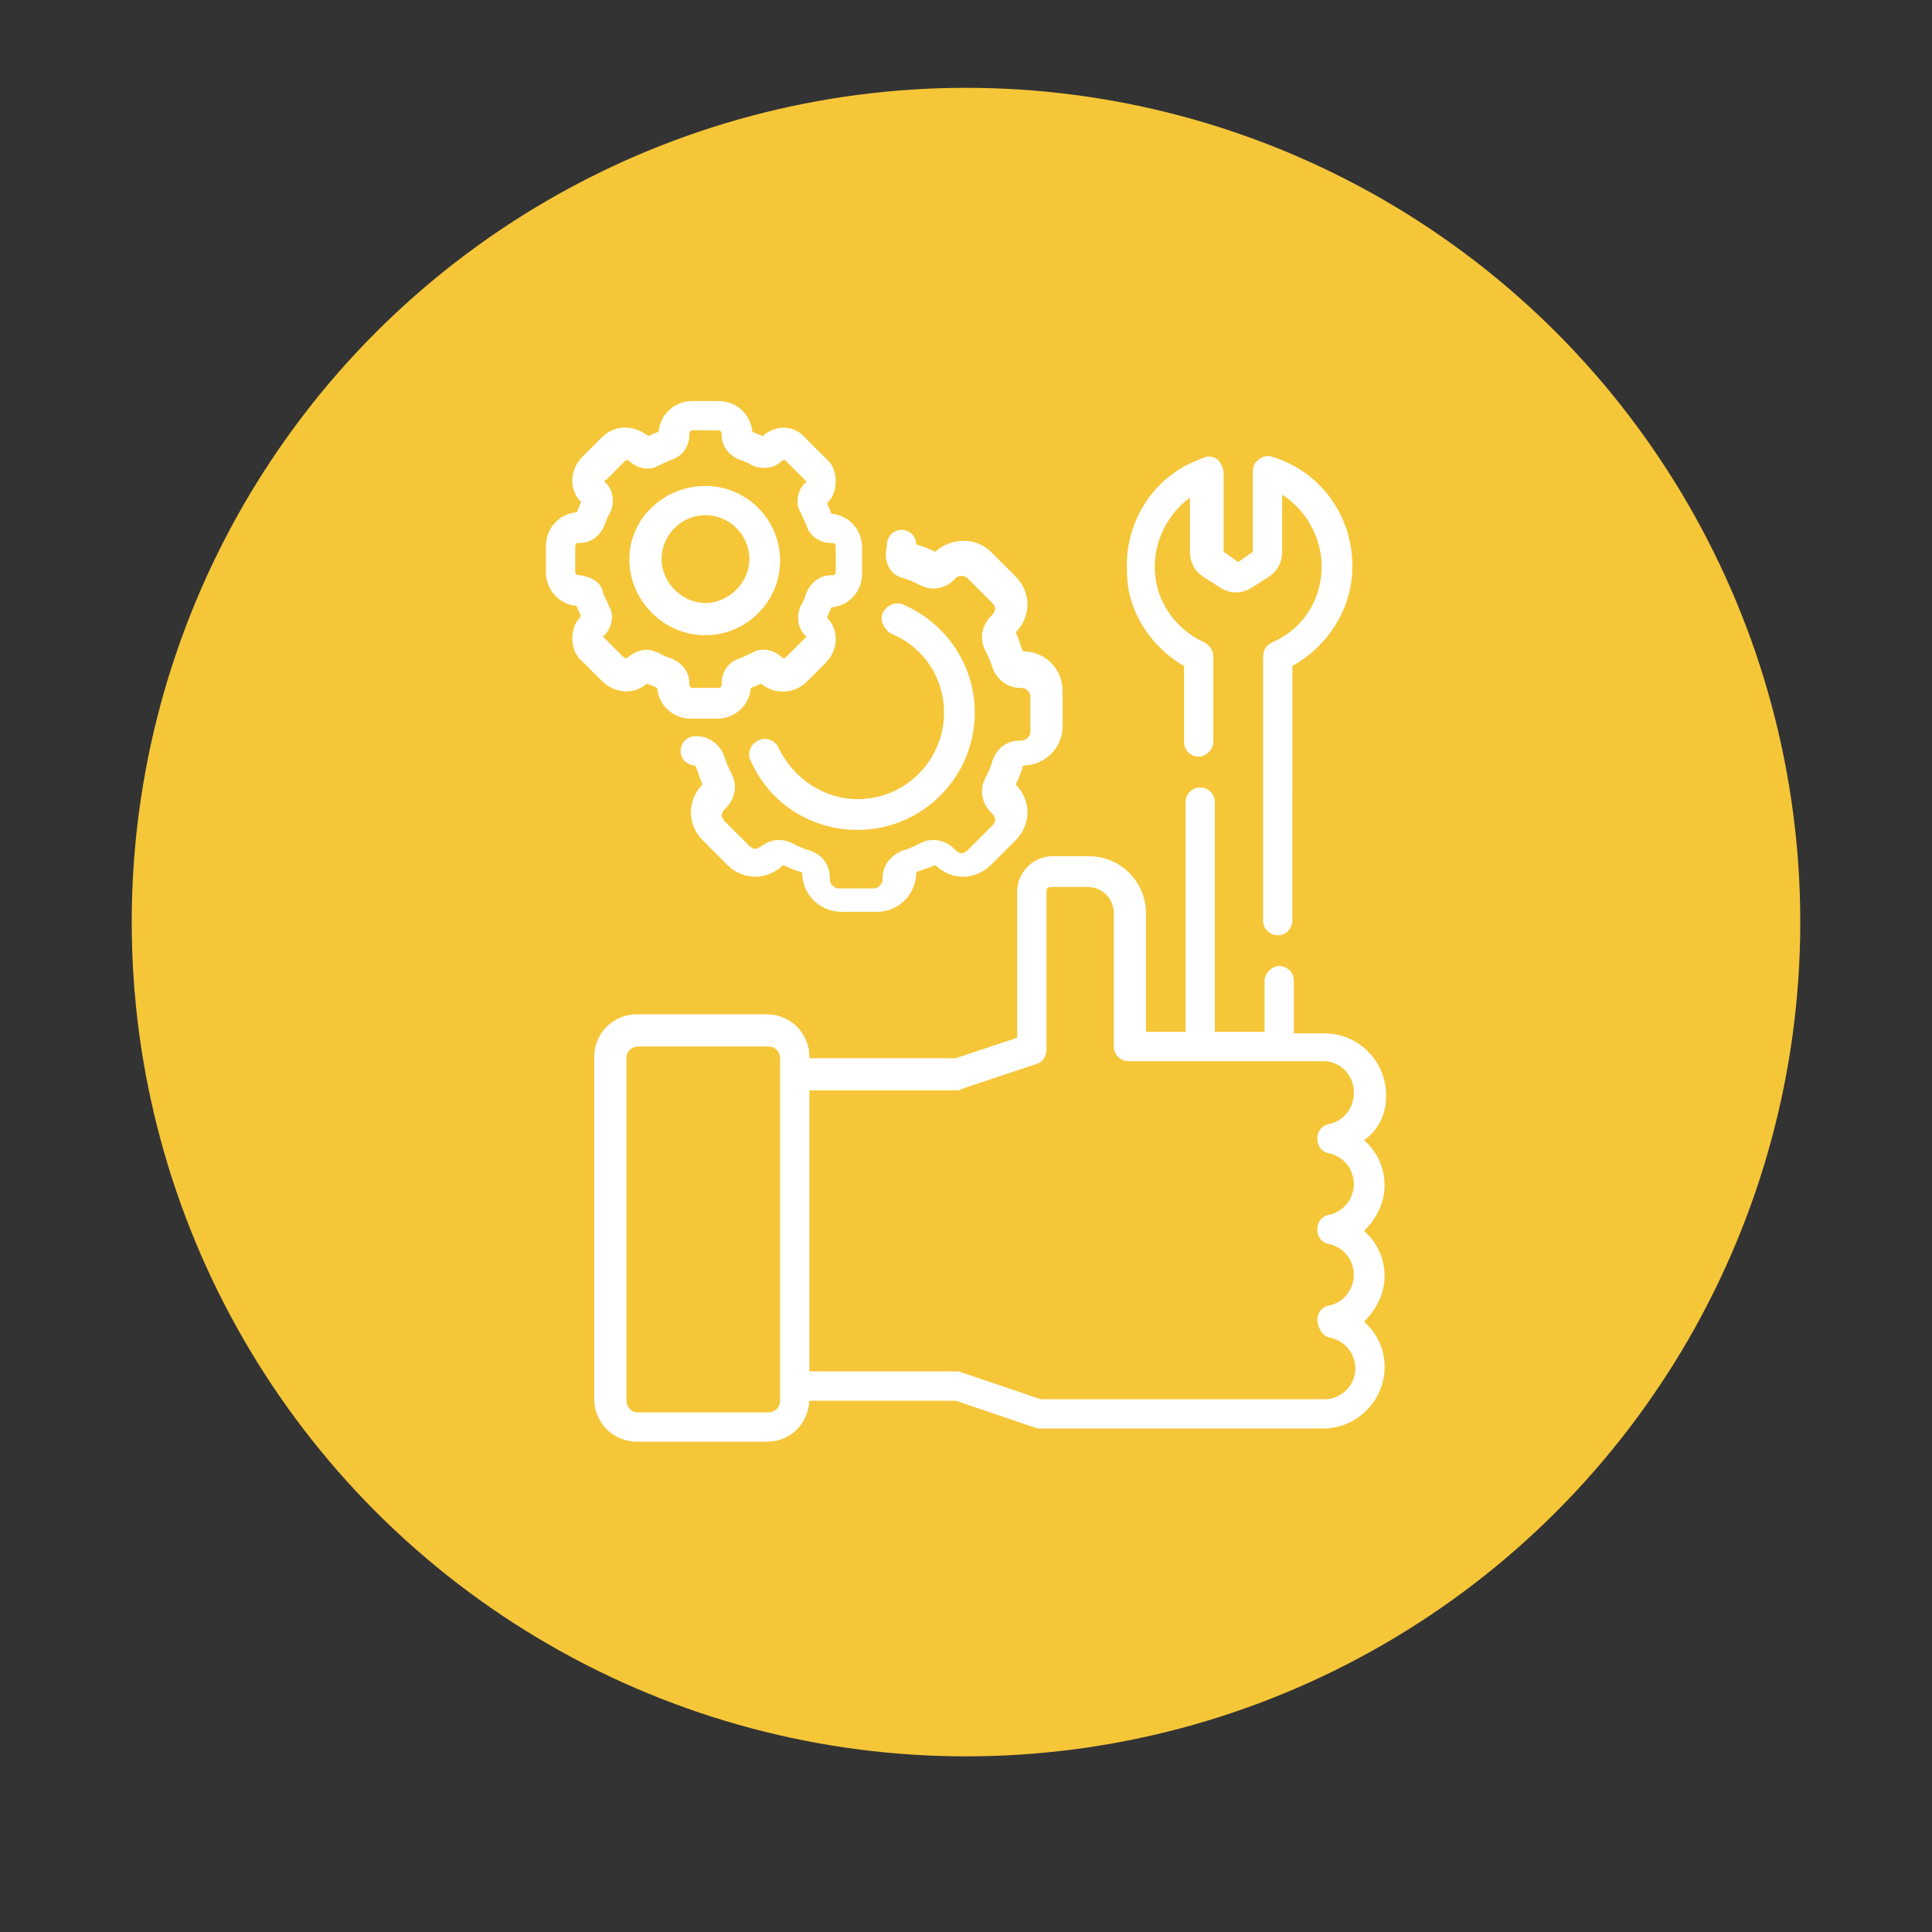
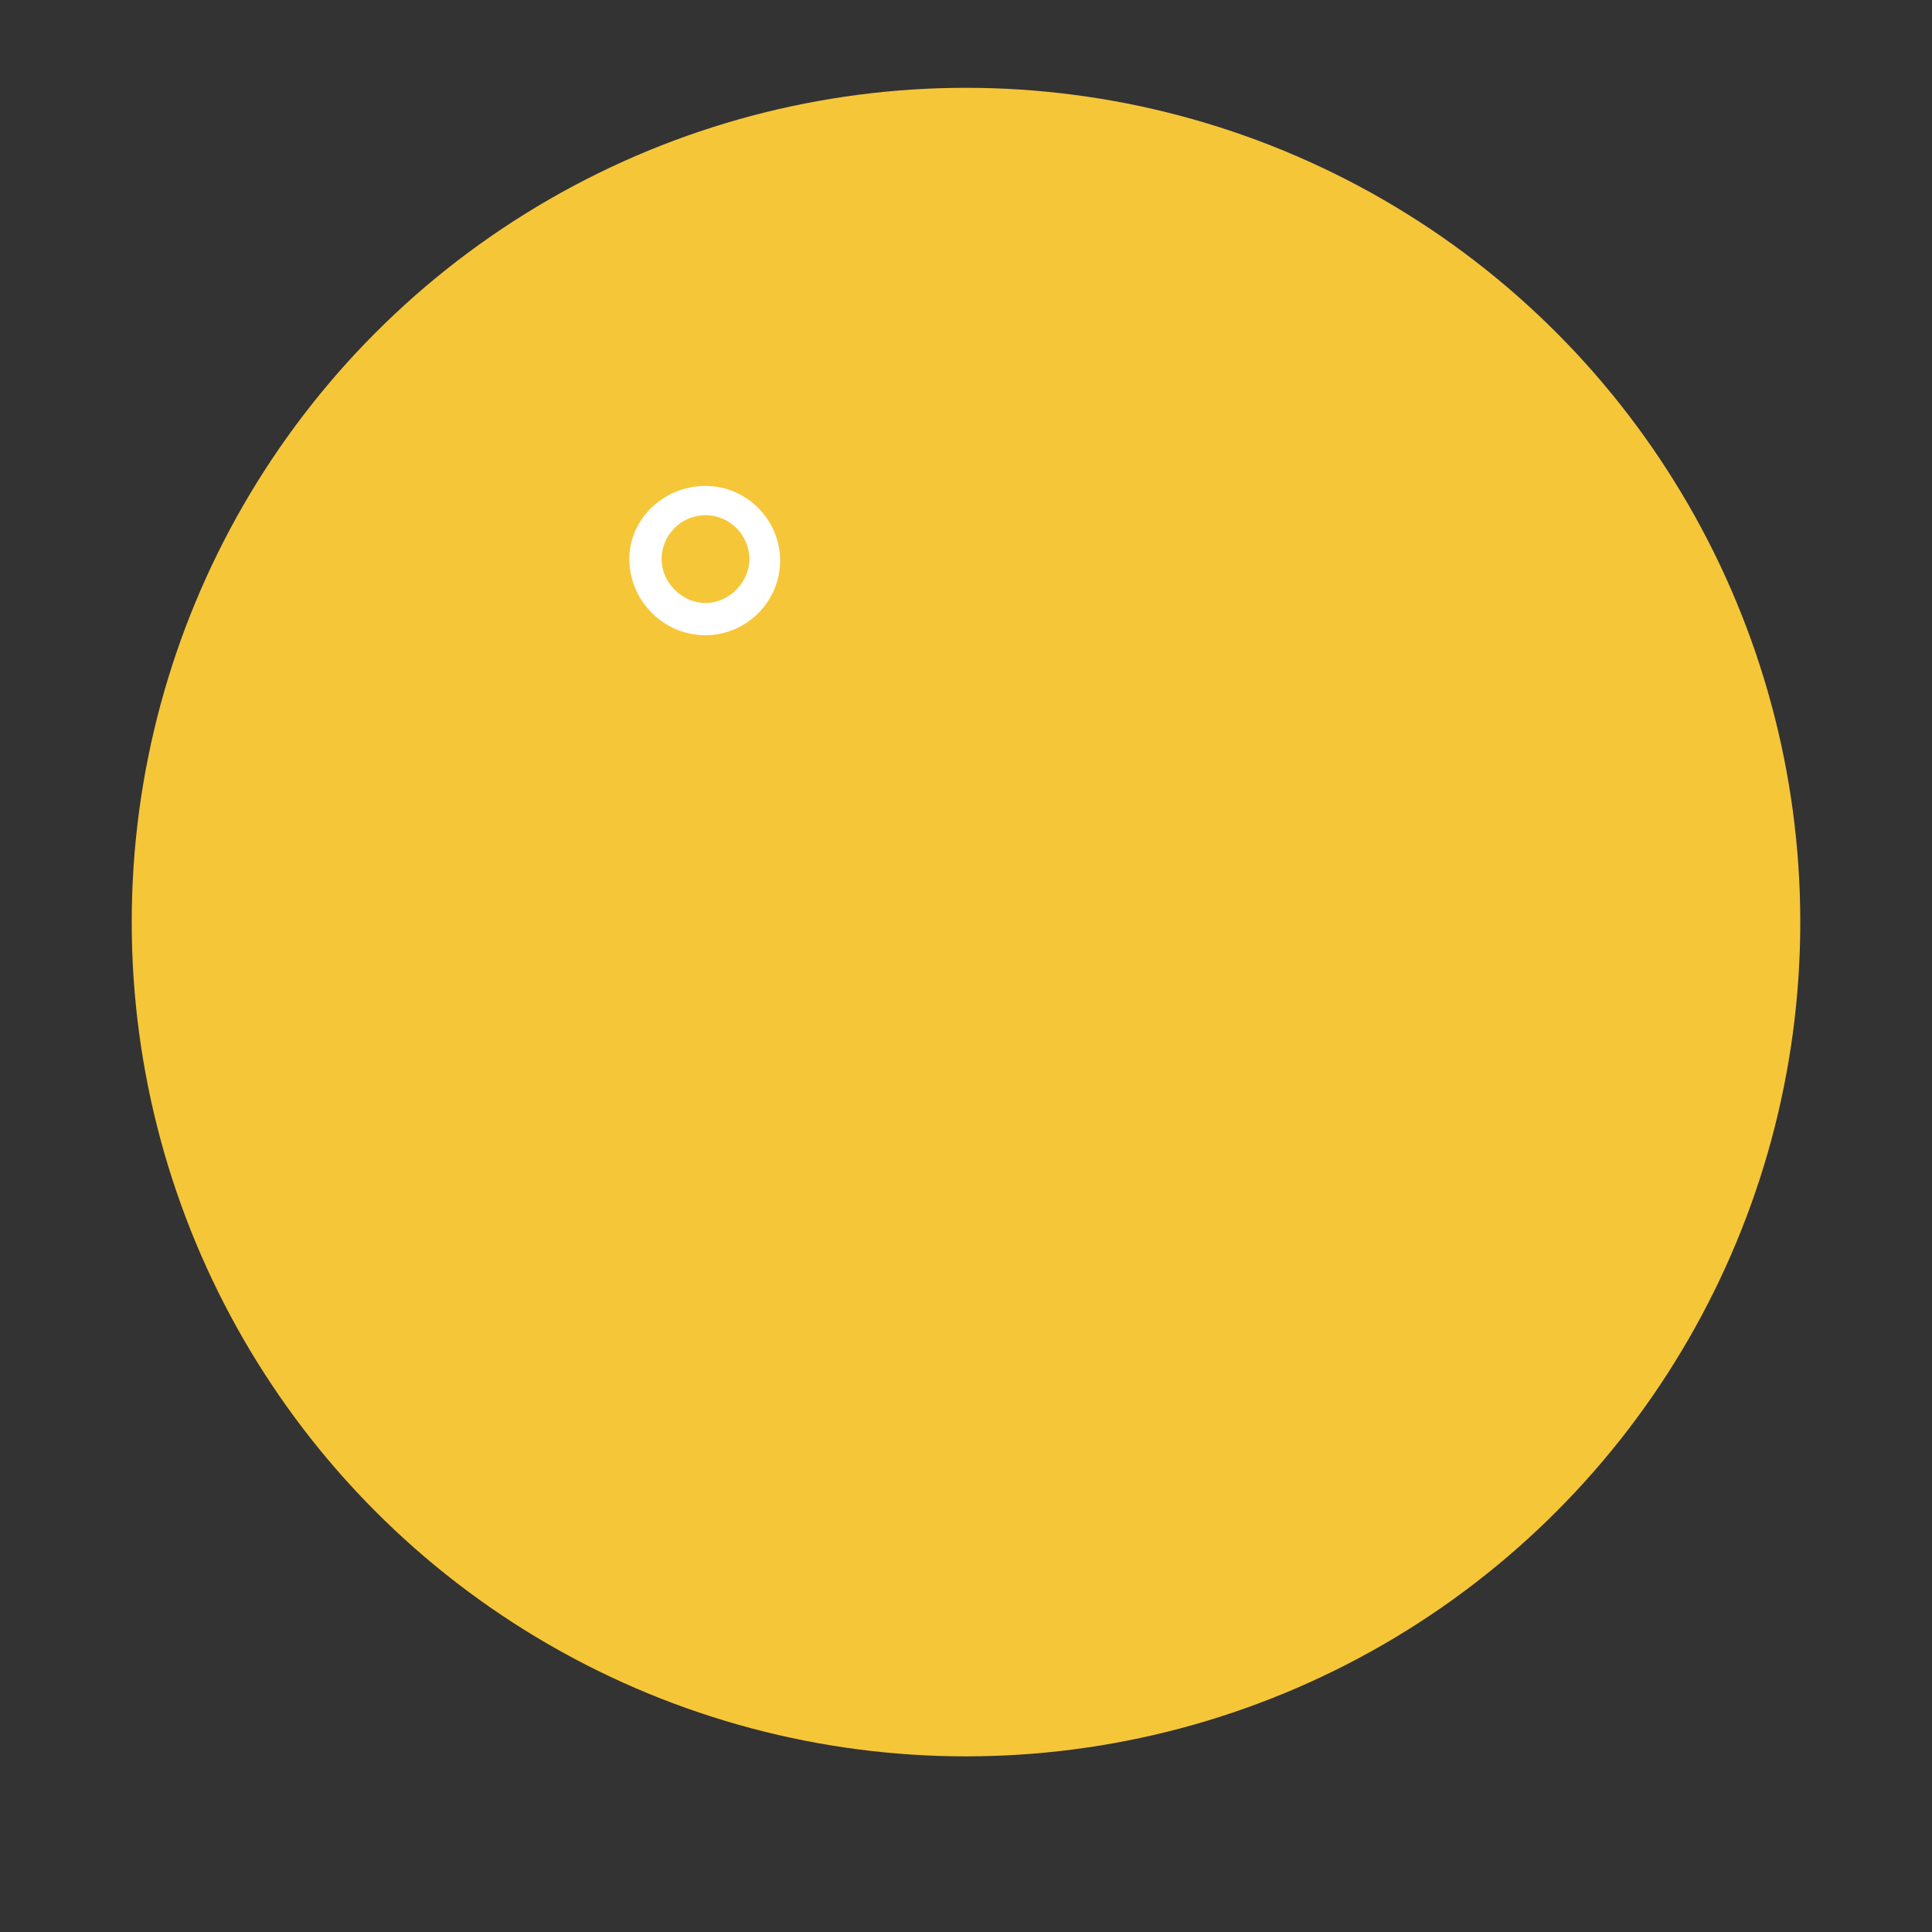
<svg xmlns="http://www.w3.org/2000/svg" version="1.1" id="Ebene_1" x="0px" y="0px" viewBox="0 0 132 132" style="enable-background:new 0 0 132 132;" xml:space="preserve">
  <rect x="0" y="0" width="132" height="132" fill="#333333" stroke="none" />
  <style type="text/css"> .st0{fill:#F6C639;} .st1{fill:#FFFFFF;} </style>
  <g transform="matrix(1, 0, 0, 1, 664, 3651)">
    <circle id="Ellipse_5-2_00000175322653334374595910000012060869054009778824_" class="st0" cx="-598" cy="-3588" r="57" />
  </g>
  <g>
-     <path class="st1" d="M94.7,74.9v-0.1c0-2.3-1.9-4.2-4.2-4.2h-2.1V67c0-0.6-0.5-1-1-1s-1,0.5-1,1v3.5H83V54.8c0-0.6-0.5-1-1-1 c-0.6,0-1,0.5-1,1v15.7h-2.7v-8.1c0-2.1-1.7-3.9-3.9-3.9h-2.5c-1.3,0-2.4,1.1-2.4,2.4v10l-4.2,1.4h-10v-0.1c0-1.6-1.3-2.9-2.9-2.9 h-8.9c-1.6,0-2.9,1.3-2.9,2.9v23.4c0,1.6,1.3,2.9,2.9,2.9h8.9c1.6,0,2.8-1.2,2.9-2.8h10l5.3,1.8c0.1,0,0.2,0.1,0.3,0.1h19.5 c2.3,0,4.2-1.9,4.2-4.2c0-1.2-0.5-2.3-1.4-3.1c0.8-0.8,1.4-1.9,1.4-3.1c0-1.2-0.5-2.3-1.4-3.1c0.8-0.8,1.4-1.9,1.4-3.1 s-0.5-2.3-1.4-3.1C94.2,77.2,94.7,76.1,94.7,74.9L94.7,74.9z M53.3,95.7c0,0.5-0.4,0.8-0.8,0.8h-8.9c-0.5,0-0.8-0.4-0.8-0.8V72.3 c0-0.5,0.4-0.8,0.8-0.8h8.9c0.5,0,0.8,0.4,0.8,0.8V95.7z M90.9,91.4c1,0.2,1.7,1.1,1.7,2.1c0,1.2-1,2.1-2.1,2.1H71.1l-5.3-1.8 c-0.1,0-0.2-0.1-0.3-0.1H55.3V74.5h10.1c0.1,0,0.2,0,0.3-0.1l5.1-1.7c0.4-0.1,0.7-0.5,0.7-1V60.9c0-0.2,0.1-0.3,0.3-0.3h2.5 c1,0,1.8,0.8,1.8,1.8v9.1c0,0.6,0.5,1,1,1h13.3c1.2,0,2.1,1,2.1,2.1v0.1l0,0c0,1-0.7,1.9-1.7,2.1c-0.5,0.1-0.8,0.5-0.8,1 c0,0.5,0.3,0.9,0.8,1c1,0.2,1.7,1.1,1.7,2.1s-0.7,1.9-1.7,2.1c-0.5,0.1-0.8,0.5-0.8,1c0,0.5,0.3,0.9,0.8,1c1,0.2,1.7,1.1,1.7,2.1 c0,1-0.7,1.9-1.7,2.1c-0.5,0.1-0.8,0.5-0.8,1C90.1,90.9,90.4,91.3,90.9,91.4L90.9,91.4z" />
-     <path class="st1" d="M44.2,46.7c0.2,0.1,0.5,0.2,0.7,0.3c0.1,1.2,1.1,2.1,2.3,2.1h1.8c1.2,0,2.2-0.9,2.3-2.1 c0.3-0.1,0.5-0.2,0.7-0.3c0.9,0.8,2.3,0.7,3.1-0.1l1.3-1.3c0.4-0.4,0.7-1,0.7-1.6c0-0.6-0.2-1.1-0.6-1.5c0.1-0.2,0.2-0.5,0.3-0.7 c1.2-0.1,2.1-1.1,2.1-2.3v-1.8c0-1.2-0.9-2.2-2.1-2.3c-0.1-0.3-0.2-0.5-0.3-0.7c0.4-0.4,0.6-0.9,0.6-1.5c0-0.6-0.2-1.2-0.7-1.6 l-1.3-1.3C54.3,29,53,29,52.1,29.8c-0.2-0.1-0.5-0.2-0.7-0.3c-0.1-1.2-1.1-2.1-2.3-2.1h-1.8c-1.2,0-2.2,0.9-2.3,2.1 c-0.3,0.1-0.5,0.2-0.7,0.3C43.3,29,42,29,41.1,29.9l-1.3,1.3c-0.4,0.4-0.7,1-0.7,1.6c0,0.6,0.2,1.1,0.6,1.5 c-0.1,0.2-0.2,0.5-0.3,0.7c-1.2,0.1-2.1,1.1-2.1,2.3v1.8c0,1.2,0.9,2.2,2.1,2.3c0.1,0.3,0.2,0.5,0.3,0.7c-0.4,0.4-0.6,0.9-0.6,1.5 c0,0.6,0.2,1.2,0.7,1.6l1.3,1.3C42,47.4,43.3,47.5,44.2,46.7z M39.6,39.3L39.6,39.3c-0.2,0-0.3-0.1-0.3-0.2v-1.8 c0-0.1,0.1-0.2,0.2-0.2h0.1c0.8,0,1.4-0.5,1.7-1.2c0.1-0.3,0.2-0.6,0.4-0.9c0.3-0.7,0.2-1.5-0.3-2l0,0c0,0-0.1-0.1-0.1-0.1 s0-0.1,0.1-0.1l1.3-1.3c0.1-0.1,0.2-0.1,0.3,0l0,0c0.5,0.5,1.4,0.7,2,0.3c0.3-0.1,0.6-0.3,0.9-0.4c0.7-0.2,1.2-0.9,1.2-1.7v-0.1 c0-0.1,0.1-0.2,0.2-0.2h1.8c0.1,0,0.2,0.1,0.2,0.2v0.1c0,0.8,0.5,1.4,1.2,1.7c0.3,0.1,0.6,0.2,0.9,0.4c0.7,0.3,1.5,0.2,2-0.3l0,0 c0.1-0.1,0.2-0.1,0.3,0l1.3,1.3c0,0,0.1,0.1,0.1,0.1s0,0.1-0.1,0.1l0,0c-0.5,0.5-0.7,1.4-0.3,2c0.1,0.3,0.3,0.6,0.4,0.9 c0.2,0.7,0.9,1.2,1.7,1.2h0.1c0.1,0,0.2,0.1,0.2,0.2v1.8c0,0.1-0.1,0.2-0.2,0.2h-0.1c-0.8,0-1.4,0.5-1.7,1.2 c-0.1,0.3-0.2,0.6-0.4,0.9c-0.3,0.7-0.2,1.5,0.3,2l0,0c0,0,0.1,0.1,0.1,0.1c0,0,0,0.1-0.1,0.1l-1.3,1.3c-0.1,0.1-0.2,0.1-0.3,0l0,0 c-0.5-0.5-1.4-0.7-2-0.3c-0.3,0.1-0.6,0.3-0.9,0.4c-0.7,0.2-1.2,0.9-1.2,1.7v0.1c0,0.1-0.1,0.2-0.2,0.2h-1.8 c-0.1,0-0.2-0.1-0.2-0.2v-0.1c0-0.8-0.5-1.4-1.2-1.7c-0.3-0.1-0.6-0.2-0.9-0.4c-0.3-0.1-0.5-0.2-0.8-0.2c-0.5,0-0.9,0.2-1.3,0.5 l0,0c-0.1,0.1-0.2,0.1-0.3,0l-1.3-1.3c0,0-0.1-0.1-0.1-0.1c0,0,0-0.1,0.1-0.1l0,0c0.5-0.5,0.7-1.4,0.3-2c-0.1-0.3-0.3-0.6-0.4-0.9 C41.1,39.8,40.4,39.4,39.6,39.3L39.6,39.3z" />
    <path class="st1" d="M48.2,43.4c2.8,0,5.1-2.3,5.1-5.1s-2.3-5.1-5.1-5.1S43,35.4,43,38.2S45.3,43.4,48.2,43.4z M48.2,35.2 c1.7,0,3,1.4,3,3s-1.4,3-3,3s-3-1.4-3-3S46.5,35.2,48.2,35.2z" />
-     <path class="st1" d="M61.7,39.5c0.4,0.1,0.8,0.3,1.2,0.5c0.8,0.4,1.7,0.2,2.3-0.4l0.1-0.1c0.2-0.2,0.6-0.2,0.8,0l1.7,1.7 c0.1,0.1,0.2,0.3,0.2,0.4s-0.1,0.3-0.2,0.4l-0.1,0.1c-0.6,0.6-0.8,1.5-0.4,2.3c0.2,0.4,0.4,0.8,0.5,1.2c0.3,0.8,1,1.4,1.9,1.4h0.1 c0.3,0,0.6,0.3,0.6,0.6v2.4c0,0.3-0.3,0.6-0.6,0.6h-0.1c-0.9,0-1.6,0.5-1.9,1.4c-0.1,0.4-0.3,0.8-0.5,1.2c-0.4,0.8-0.2,1.7,0.4,2.3 l0.1,0.1c0.1,0.1,0.2,0.3,0.2,0.4s-0.1,0.3-0.2,0.4l-1.7,1.7c-0.1,0.1-0.3,0.2-0.4,0.2s-0.3-0.1-0.4-0.2l-0.1-0.1 c-0.6-0.6-1.5-0.8-2.3-0.4c-0.4,0.2-0.8,0.4-1.2,0.5c-0.8,0.3-1.4,1-1.4,1.9v0.1c0,0.3-0.3,0.6-0.6,0.6h-2.4 c-0.3,0-0.6-0.3-0.6-0.6v-0.1c0-0.9-0.5-1.6-1.4-1.9c-0.4-0.1-0.8-0.3-1.2-0.5c-0.8-0.4-1.7-0.2-2.3,0.4L52,57.8 c-0.1,0.1-0.3,0.2-0.4,0.2s-0.3-0.1-0.4-0.2l-1.7-1.7c-0.1-0.1-0.2-0.3-0.2-0.4s0.1-0.3,0.2-0.4l0.1-0.1c0.6-0.6,0.8-1.5,0.4-2.3 c-0.2-0.4-0.4-0.8-0.5-1.2c-0.3-0.8-1-1.4-1.9-1.4h-0.1c-0.6,0-1,0.5-1,1c0,0.6,0.5,1,1,1l0,0c0.2,0.4,0.3,0.9,0.5,1.3l0,0 c-0.5,0.5-0.8,1.2-0.8,1.9c0,0.7,0.3,1.4,0.8,1.9l1.7,1.7c0.5,0.5,1.2,0.8,1.9,0.8s1.4-0.3,1.9-0.8l0,0c0.4,0.2,0.9,0.4,1.3,0.5 l0,0c0,1.5,1.2,2.7,2.7,2.7h2.4c1.5,0,2.7-1.2,2.7-2.7l0,0c0.4-0.2,0.9-0.3,1.3-0.5l0,0c0.5,0.5,1.2,0.8,1.9,0.8s1.4-0.3,1.9-0.8 l1.7-1.7c0.5-0.5,0.8-1.2,0.8-1.9c0-0.7-0.3-1.4-0.8-1.9l0,0c0.2-0.4,0.4-0.9,0.5-1.3l0,0c1.5,0,2.7-1.2,2.7-2.7v-2.4 c0-1.5-1.2-2.7-2.7-2.7l0,0c-0.2-0.4-0.3-0.9-0.5-1.3l0,0c0.5-0.5,0.8-1.2,0.8-1.9s-0.3-1.4-0.8-1.9l-1.7-1.7c-1-1-2.7-1-3.8,0l0,0 c-0.4-0.2-0.9-0.4-1.3-0.5l0,0c0-0.6-0.5-1-1-1c-0.6,0-1,0.5-1,1v0.1C60.3,38.5,60.9,39.3,61.7,39.5L61.7,39.5z" />
-     <path class="st1" d="M60.9,43.3c2.2,0.9,3.6,3,3.6,5.4c0,3.2-2.6,5.9-5.9,5.9c-2.3,0-4.4-1.4-5.4-3.5c-0.2-0.5-0.9-0.8-1.4-0.5 c-0.5,0.2-0.8,0.9-0.5,1.4c1.3,2.9,4.1,4.7,7.3,4.7c4.4,0,8-3.6,8-8c0-3.2-1.9-6.1-4.9-7.4c-0.5-0.2-1.1,0-1.4,0.6 C60.1,42.4,60.4,43,60.9,43.3L60.9,43.3z" />
-     <path class="st1" d="M80.9,45.5v5.2c0,0.6,0.5,1,1,1s1-0.5,1-1v-5.8c0-0.4-0.2-0.8-0.6-1c-2-0.9-3.3-2.8-3.4-4.9 c-0.1-2,0.9-3.9,2.4-5v3.7c0,0.7,0.3,1.3,0.9,1.7l1.1,0.7c0.7,0.5,1.6,0.5,2.3,0l1.1-0.7c0.6-0.4,0.9-1,0.9-1.7v-3.9 c1.6,1,2.7,2.9,2.7,4.9c0,2.3-1.3,4.3-3.4,5.2c-0.4,0.2-0.6,0.5-0.6,1v18c0,0.6,0.5,1,1,1c0.6,0,1-0.5,1-1V45.5 c2.5-1.4,4.1-4,4.1-6.8c0-3.5-2.2-6.5-5.5-7.5c-0.3-0.1-0.7,0-0.9,0.2c-0.3,0.2-0.4,0.5-0.4,0.8v5.5l-1,0.7l-1-0.7v-5.4 c0-0.3-0.2-0.7-0.4-0.9c-0.3-0.2-0.6-0.3-1-0.1c-3.3,1.1-5.4,4.3-5.2,7.8C77,41.7,78.6,44.2,80.9,45.5z" />
  </g>
</svg>